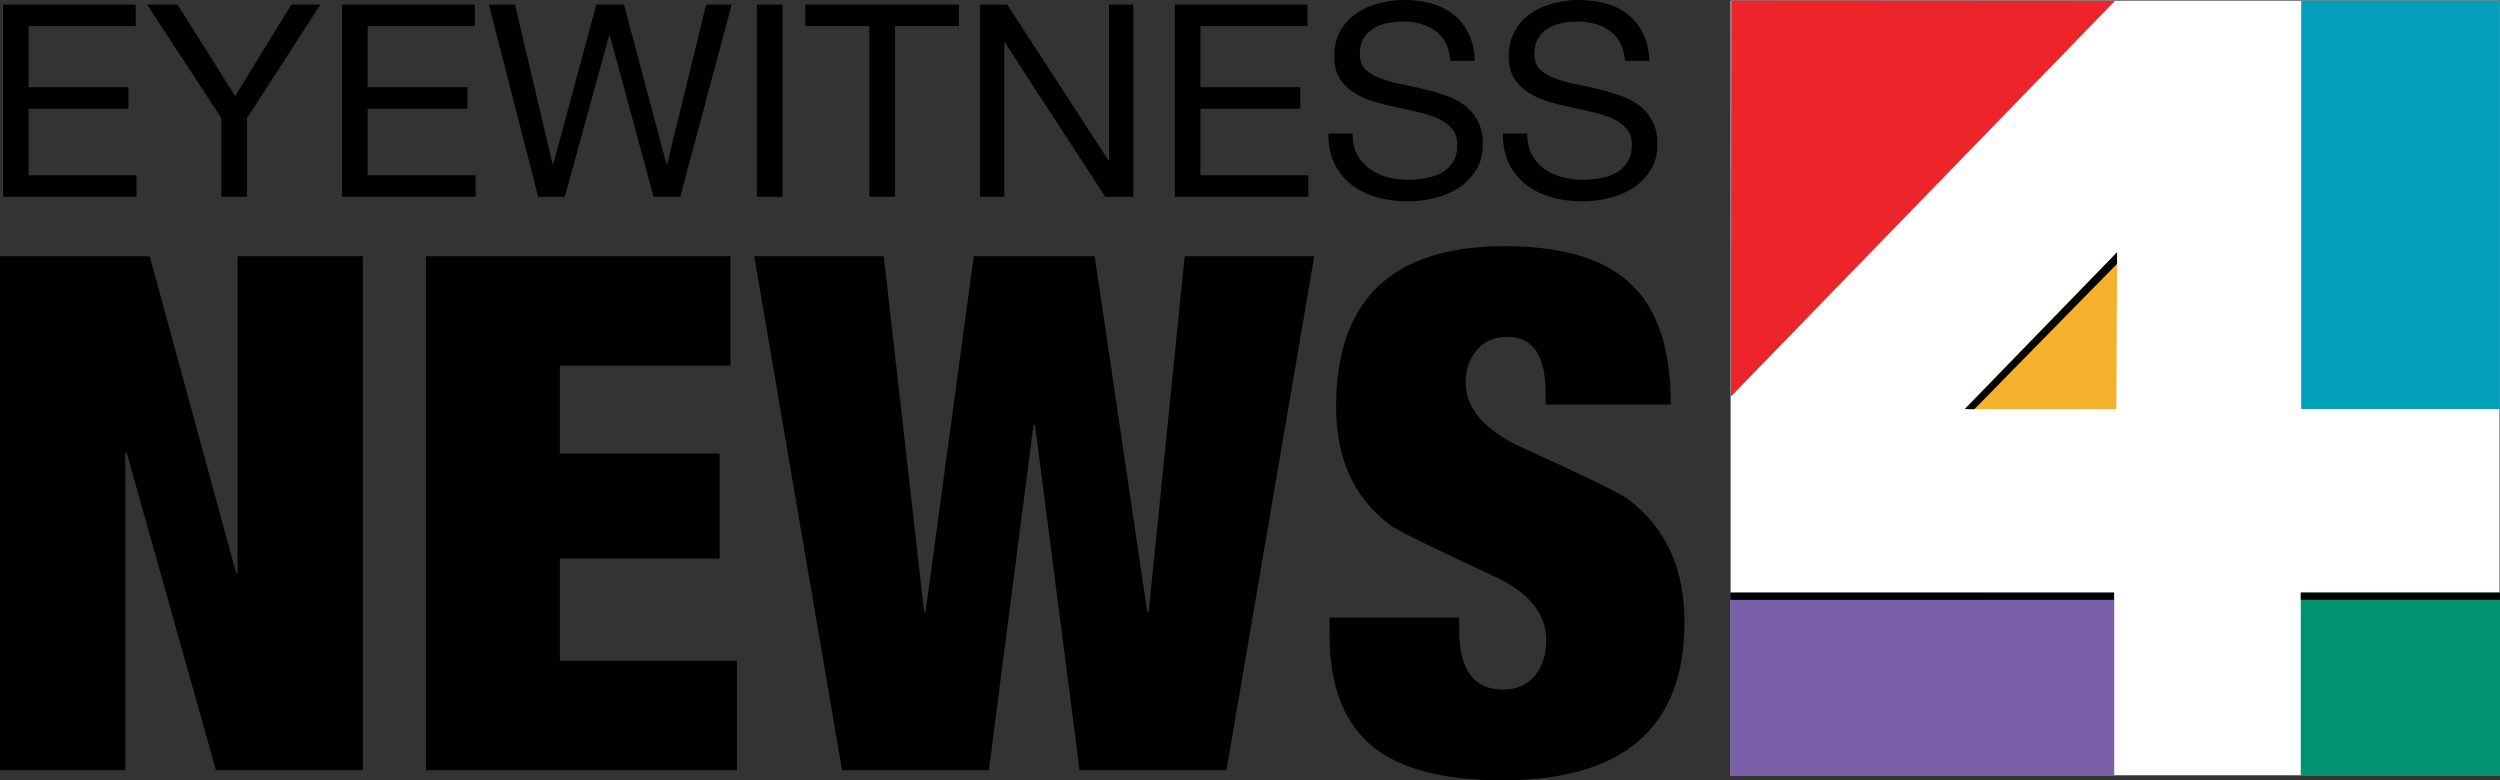
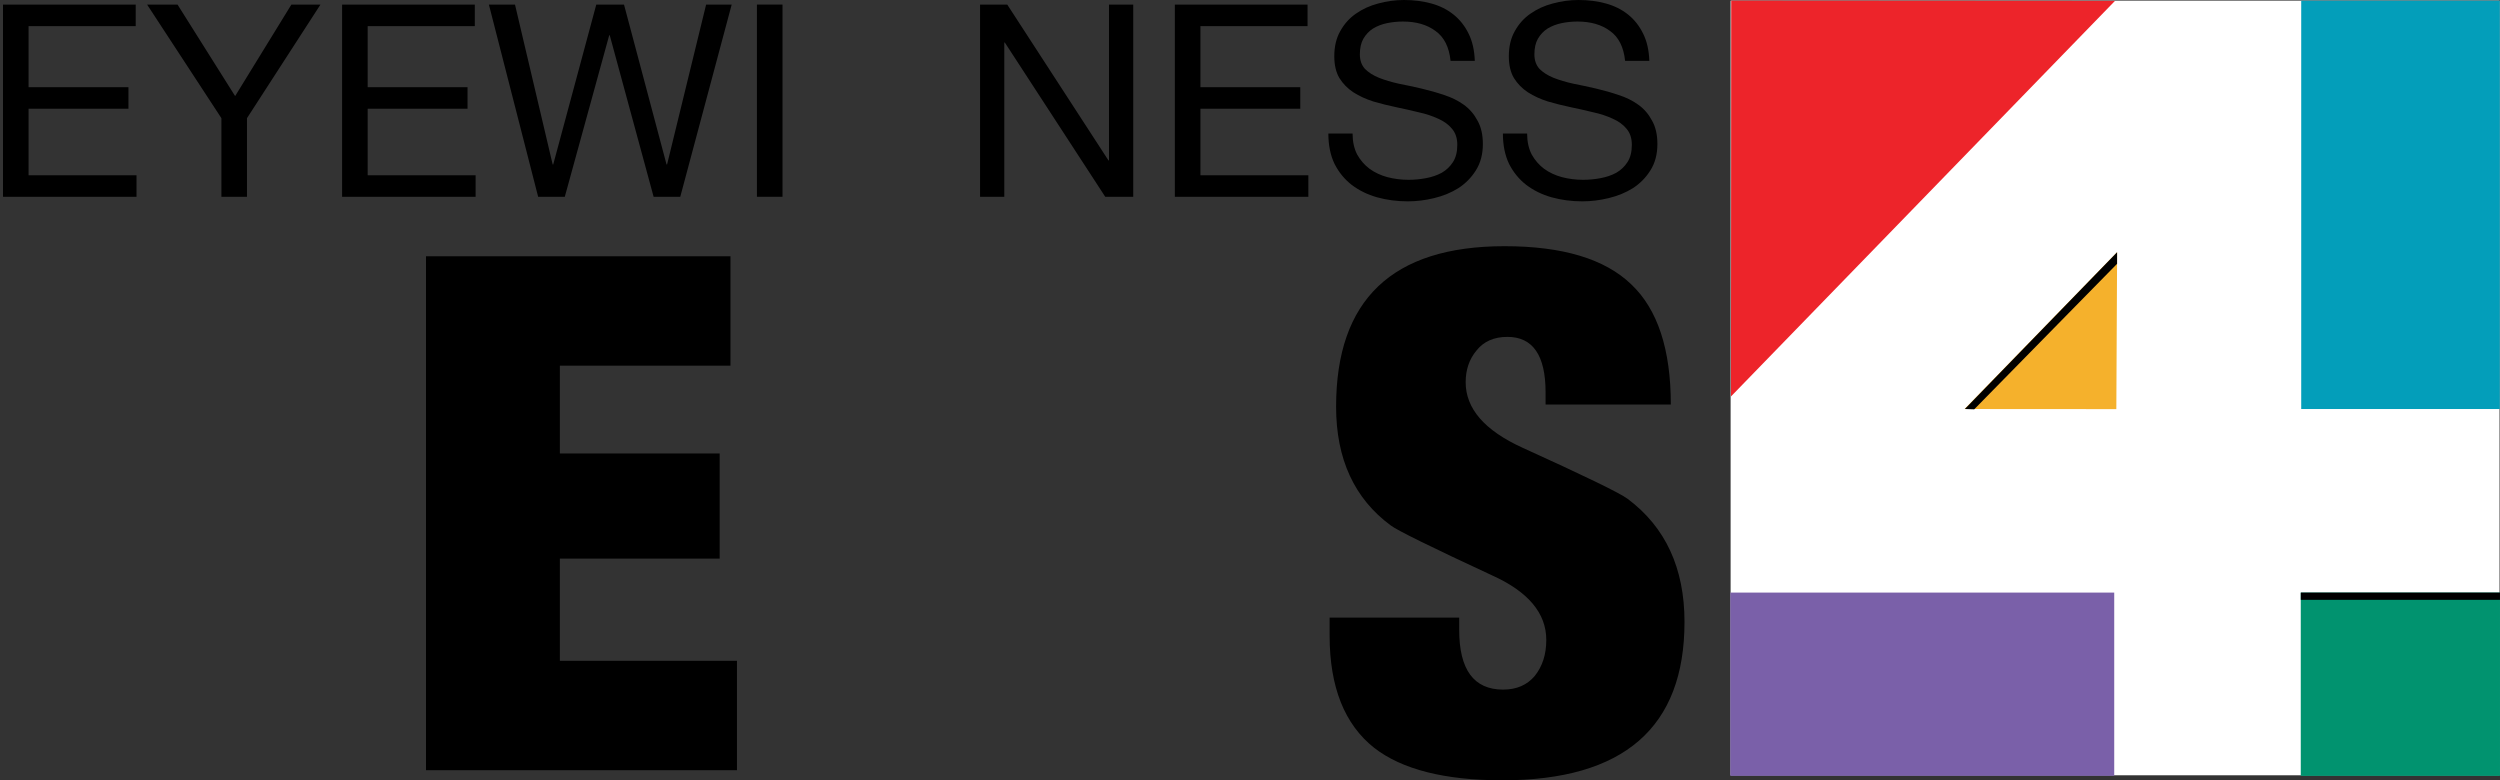
<svg xmlns="http://www.w3.org/2000/svg" xmlns:ns1="http://www.inkscape.org/namespaces/inkscape" xmlns:ns2="http://sodipodi.sourceforge.net/DTD/sodipodi-0.dtd" width="860.936" height="268.715" viewBox="0 0 860.936 268.715" version="1.1" id="svg87" ns1:version="0.92.4 (5da689c313, 2019-01-14)" ns2:docname="WJXT Channel 4 Eyewitness News 1999.svg">
  <rect x="0" y="0" width="860.936" height="268.715" fill="#333333" stroke="none" />
  <defs id="defs81" />
  <ns2:namedview id="base" pagecolor="#ffffff" bordercolor="#666666" borderopacity="1.0" ns1:pageopacity="0.0" ns1:pageshadow="2" ns1:zoom="0.49497475" ns1:cx="545.20106" ns1:cy="229.42028" ns1:document-units="px" ns1:current-layer="layer1" showgrid="false" ns1:window-width="1600" ns1:window-height="837" ns1:window-x="-8" ns1:window-y="-8" ns1:window-maximized="1" units="px" fit-margin-top="0" fit-margin-left="0" fit-margin-right="0" fit-margin-bottom="0" />
  <g ns1:label="Layer 1" ns1:groupmode="layer" id="layer1" transform="translate(308.929,-907.853)">
    <g transform="matrix(0.341,0,0,0.341,293.777,867.382)" id="layer1-3" ns1:label="Layer 1">
      <path id="rect2985" d="M -19.736,119.298 H 756.797 V 901.642 H -19.736 Z" style="fill:#ffffff;fill-opacity:1;fill-rule:nonzero;stroke:none;stroke-width:2.187" ns1:connector-curvature="0" />
      <path ns2:nodetypes="cccc" ns1:connector-curvature="0" id="path96" d="m 368.462,119.553 -387.583,-0.268 -0.259,399.783 z" ns1:transform-center-y="66.541044" ns1:transform-center-x="-0.064889702" style="fill:#ed242a;fill-opacity:1;stroke:none;stroke-width:12.102;stroke-linecap:square;stroke-linejoin:miter;stroke-miterlimit:3.5;stroke-dasharray:none;stroke-opacity:1;paint-order:fill markers stroke" />
      <path ns2:nodetypes="cccc" ns1:connector-curvature="0" id="path102" d="m 216.513,531.746 153.299,0.106 0.794,-158.529 z" ns1:transform-center-y="-26.16988" ns1:transform-center-x="0.025680518" style="fill:#f5b12c;fill-opacity:1;stroke:none;stroke-width:4.773;stroke-linecap:square;stroke-linejoin:miter;stroke-miterlimit:3.5;stroke-dasharray:none;stroke-opacity:1;paint-order:fill markers stroke" />
      <path ns1:connector-curvature="0" style="fill:#7a60a9;fill-opacity:1;fill-rule:nonzero;stroke:none;stroke-width:0;stroke-linecap:round;stroke-miterlimit:4;stroke-opacity:1" d="M -20.031,717.135 H 367.683 V 902.213 H -20.031 Z" id="path108" />
      <path ns1:connector-curvature="0" style="fill:#039eba;fill-opacity:1;fill-rule:nonzero;stroke:none;stroke-width:0;stroke-linecap:round;stroke-miterlimit:4;stroke-opacity:1" d="M 556.524,119.35 H 757.073 V 531.748 H 556.524 Z" id="path104" />
      <path id="rect3757-8" d="M 556.062,717.114 H 757.258 V 902.259 H 556.062 Z" style="fill:#01936f;fill-opacity:1;fill-rule:nonzero;stroke:#000000;stroke-width:0;stroke-linecap:round;stroke-miterlimit:4;stroke-opacity:1" ns1:connector-curvature="0" />
-       <path ns1:connector-curvature="0" id="rect900" d="M -20.031,717.135 H 367.469 v 7.319 H -20.031 Z" style="fill:#000000;fill-opacity:1;stroke:none;stroke-width:3.151;stroke-linecap:square;stroke-linejoin:miter;stroke-miterlimit:3.5;stroke-dasharray:none;stroke-opacity:1;paint-order:fill markers stroke" />
      <path style="fill:#000000;fill-opacity:1;stroke:none;stroke-width:2.271;stroke-linecap:square;stroke-linejoin:miter;stroke-miterlimit:3.5;stroke-dasharray:none;stroke-opacity:1;paint-order:fill markers stroke" d="m 556.095,717.135 h 201.154 v 7.319 H 556.095 Z" id="path905" ns1:connector-curvature="0" />
      <path ns2:nodetypes="ccccc" ns1:connector-curvature="0" id="path907" d="M 216.865,531.739 370.556,373.443 v 11.656 l -144.279,146.976 z" style="fill:#000000;fill-opacity:1;stroke:none;stroke-width:2.36;stroke-linecap:square;stroke-linejoin:miter;stroke-miterlimit:3.5;stroke-dasharray:none;stroke-opacity:1;paint-order:fill markers stroke" />
    </g>
-     <path style="font-style:normal;font-variant:normal;font-weight:normal;font-stretch:normal;font-size:101.286px;line-height:1.25;font-family:'HelveticaNeue LT 97 BlackCn';-inkscape-font-specification:'HelveticaNeue LT 97 BlackCn';letter-spacing:0px;word-spacing:0px;fill:#000000;fill-opacity:1;stroke:none;stroke-width:6.197" d="m -308.929,996.105 v 176.993 h 43.131 v -109.321 h 0.497 l 30.741,109.321 h 50.569 V 996.105 h -43.136 v 109.072 h -0.492 l -29.747,-109.072 z" id="path1412" ns1:connector-curvature="0" />
    <path style="font-style:normal;font-variant:normal;font-weight:normal;font-stretch:normal;font-size:101.286px;line-height:1.25;font-family:'HelveticaNeue LT 97 BlackCn';-inkscape-font-specification:'HelveticaNeue LT 97 BlackCn';letter-spacing:0px;word-spacing:0px;fill:#000000;fill-opacity:1;stroke:none;stroke-width:6.197" d="m -162.228,996.105 v 176.993 h 107.089 v -37.682 h -60.985 v -35.196 h 55.033 v -36.195 h -55.033 v -30.244 h 58.752 v -37.677 z" id="path1414" ns1:connector-curvature="0" />
-     <path style="font-style:normal;font-variant:normal;font-weight:normal;font-stretch:normal;font-size:101.286px;line-height:1.25;font-family:'HelveticaNeue LT 97 BlackCn';-inkscape-font-specification:'HelveticaNeue LT 97 BlackCn';letter-spacing:0px;word-spacing:0px;fill:#000000;fill-opacity:1;stroke:none;stroke-width:6.197" d="m -49.193,996.105 30.244,176.993 h 50.569 l 15.368,-118.986 h 0.497 l 15.368,118.986 H 113.427 L 143.665,996.105 H 99.048 L 86.653,1118.561 H 86.156 L 68.059,996.105 H 26.414 L 9.808,1118.561 H 9.311 L -4.57,996.105 Z" id="path1416" ns1:connector-curvature="0" />
    <path style="font-style:normal;font-variant:normal;font-weight:normal;font-stretch:normal;font-size:101.286px;line-height:1.25;font-family:'HelveticaNeue LT 97 BlackCn';-inkscape-font-specification:'HelveticaNeue LT 97 BlackCn';letter-spacing:0px;word-spacing:0px;fill:#000000;fill-opacity:1;stroke:none;stroke-width:6.197" d="m 209.196,992.634 c -38.671,0 -58.007,18.424 -58.007,55.277 0,18.013 6.279,31.649 18.838,40.904 2.148,1.653 13.716,7.353 34.704,17.103 12.56,5.619 18.843,13.059 18.843,22.313 0,4.958 -1.323,9.09 -3.967,12.395 -2.644,3.14 -6.281,4.708 -10.908,4.708 -10.081,0 -15.119,-6.857 -15.119,-20.574 v -4.216 h -44.622 v 6.195 c 0,17.683 5.122,30.573 15.368,38.671 9.585,7.437 24.294,11.157 44.125,11.157 41.811,0 62.72,-18.179 62.72,-54.536 0,-18.509 -6.529,-32.64 -19.584,-42.39 -2.644,-1.983 -14.711,-7.85 -36.195,-17.6 -13.056,-5.949 -19.584,-13.468 -19.584,-22.557 0,-4.297 1.24,-7.934 3.719,-10.908 2.479,-3.14 6.032,-4.708 10.66,-4.708 8.759,0 13.141,6.362 13.141,19.087 v 4.216 h 43.131 c 0,-19.005 -4.544,-32.807 -13.633,-41.4 -9.089,-8.759 -23.632,-13.136 -43.628,-13.136 z" id="path1418" ns1:connector-curvature="0" />
    <path style="font-style:normal;font-variant:normal;font-weight:normal;font-stretch:normal;font-size:51.01px;line-height:1.25;font-family:'HelveticaNeue LT 55 Roman';-inkscape-font-specification:'HelveticaNeue LT 55 Roman, ';letter-spacing:0px;word-spacing:0px;fill:#000000;fill-opacity:1;stroke:none;stroke-width:2.317" d="m -307.894,909.429 v 66.187 h 45.977 v -7.418 h -37.171 v -22.896 h 34.392 v -7.414 h -34.392 v -21.04 h 36.895 v -7.418 z" id="path1454" ns1:connector-curvature="0" />
    <path style="font-style:normal;font-variant:normal;font-weight:normal;font-stretch:normal;font-size:51.01px;line-height:1.25;font-family:'HelveticaNeue LT 55 Roman';-inkscape-font-specification:'HelveticaNeue LT 55 Roman, ';letter-spacing:0px;word-spacing:0px;fill:#000000;fill-opacity:1;stroke:none;stroke-width:2.317" d="m -258.272,909.429 25.587,39.12 v 27.067 h 8.806 v -27.067 l 25.306,-39.12 h -10.012 l -19.372,31.517 -19.837,-31.517 z" id="path1456" ns1:connector-curvature="0" />
    <path style="font-style:normal;font-variant:normal;font-weight:normal;font-stretch:normal;font-size:51.01px;line-height:1.25;font-family:'HelveticaNeue LT 55 Roman';-inkscape-font-specification:'HelveticaNeue LT 55 Roman, ';letter-spacing:0px;word-spacing:0px;fill:#000000;fill-opacity:1;stroke:none;stroke-width:2.317" d="m -191.12,909.429 v 66.187 h 45.977 v -7.418 h -37.168 v -22.896 h 34.389 v -7.414 h -34.389 v -21.04 h 36.891 v -7.418 z" id="path1458" ns1:connector-curvature="0" />
    <path style="font-style:normal;font-variant:normal;font-weight:normal;font-stretch:normal;font-size:51.01px;line-height:1.25;font-family:'HelveticaNeue LT 55 Roman';-inkscape-font-specification:'HelveticaNeue LT 55 Roman, ';letter-spacing:0px;word-spacing:0px;fill:#000000;fill-opacity:1;stroke:none;stroke-width:2.317" d="m -140.568,909.429 16.962,66.187 h 9.178 l 15.294,-55.617 h 0.185 l 15.109,55.617 h 9.178 l 17.704,-66.187 h -8.806 l -13.441,55.063 h -0.185 l -14.648,-55.063 h -9.548 l -14.829,55.063 h -0.188 l -12.976,-55.063 z" id="path1460" ns1:connector-curvature="0" />
    <path style="font-style:normal;font-variant:normal;font-weight:normal;font-stretch:normal;font-size:51.01px;line-height:1.25;font-family:'HelveticaNeue LT 55 Roman';-inkscape-font-specification:'HelveticaNeue LT 55 Roman, ';letter-spacing:0px;word-spacing:0px;fill:#000000;fill-opacity:1;stroke:none;stroke-width:2.317" d="m -48.262,909.429 v 66.187 h 8.806 v -66.187 z" id="path1462" ns1:connector-curvature="0" />
-     <path style="font-style:normal;font-variant:normal;font-weight:normal;font-stretch:normal;font-size:51.01px;line-height:1.25;font-family:'HelveticaNeue LT 55 Roman';-inkscape-font-specification:'HelveticaNeue LT 55 Roman, ';letter-spacing:0px;word-spacing:0px;fill:#000000;fill-opacity:1;stroke:none;stroke-width:2.317" d="m -31.602,909.429 v 7.418 h 22.062 v 58.769 h 8.806 V 916.847 H 21.328 v -7.418 z" id="path1464" ns1:connector-curvature="0" />
    <path style="font-style:normal;font-variant:normal;font-weight:normal;font-stretch:normal;font-size:51.01px;line-height:1.25;font-family:'HelveticaNeue LT 55 Roman';-inkscape-font-specification:'HelveticaNeue LT 55 Roman, ';letter-spacing:0px;word-spacing:0px;fill:#000000;fill-opacity:1;stroke:none;stroke-width:2.317" d="m 28.579,909.429 v 66.187 h 8.344 v -53.115 h 0.185 l 34.573,53.115 h 9.643 v -66.187 h -8.344 v 53.672 H 72.796 L 37.942,909.429 Z" id="path1466" ns1:connector-curvature="0" />
    <path style="font-style:normal;font-variant:normal;font-weight:normal;font-stretch:normal;font-size:51.01px;line-height:1.25;font-family:'HelveticaNeue LT 55 Roman';-inkscape-font-specification:'HelveticaNeue LT 55 Roman, ';letter-spacing:0px;word-spacing:0px;fill:#000000;fill-opacity:1;stroke:none;stroke-width:2.317" d="m 95.66,909.429 v 66.187 h 45.977 v -7.418 h -37.171 v -22.896 h 34.389 v -7.414 h -34.389 v -21.04 h 36.891 v -7.418 z" id="path1468" ns1:connector-curvature="0" />
    <path style="font-style:normal;font-variant:normal;font-weight:normal;font-stretch:normal;font-size:51.01px;line-height:1.25;font-family:'HelveticaNeue LT 55 Roman';-inkscape-font-specification:'HelveticaNeue LT 55 Roman, ';letter-spacing:0px;word-spacing:0px;fill:#000000;fill-opacity:1;stroke:none;stroke-width:2.317" d="m 174.574,907.853 c -3.028,0 -5.994,0.403 -8.898,1.207 -2.843,0.742 -5.408,1.914 -7.695,3.521 -2.225,1.545 -4.018,3.555 -5.377,6.027 -1.36,2.41 -2.037,5.284 -2.037,8.621 0,3.028 0.586,5.529 1.76,7.507 1.236,1.978 2.842,3.614 4.82,4.912 2.039,1.298 4.323,2.348 6.857,3.152 2.534,0.742 5.13,1.392 7.787,1.949 2.657,0.556 5.253,1.142 7.787,1.76 2.534,0.556 4.791,1.298 6.768,2.225 1.977,0.865 3.553,2.007 4.728,3.429 1.236,1.421 1.853,3.275 1.853,5.562 0,2.41 -0.495,4.389 -1.484,5.934 -0.989,1.545 -2.287,2.778 -3.894,3.705 -1.607,0.865 -3.43,1.485 -5.469,1.856 -1.978,0.371 -3.953,0.554 -5.931,0.554 -2.534,0 -4.974,-0.308 -7.322,-0.926 -2.286,-0.618 -4.327,-1.574 -6.119,-2.871 -1.73,-1.298 -3.154,-2.938 -4.266,-4.916 -1.051,-2.039 -1.576,-4.449 -1.576,-7.23 h -8.341 c 0,4.017 0.712,7.508 2.133,10.474 1.483,2.904 3.459,5.318 5.931,7.233 2.534,1.916 5.438,3.336 8.713,4.263 3.337,0.927 6.858,1.391 10.566,1.391 3.028,0 6.058,-0.373 9.086,-1.114 3.09,-0.742 5.869,-1.884 8.341,-3.429 2.472,-1.607 4.482,-3.647 6.027,-6.119 1.607,-2.534 2.41,-5.56 2.41,-9.083 0,-3.213 -0.617,-5.901 -1.853,-8.064 -1.174,-2.225 -2.75,-4.048 -4.728,-5.469 -1.978,-1.421 -4.235,-2.536 -6.768,-3.34 -2.534,-0.865 -5.13,-1.604 -7.787,-2.222 -2.657,-0.618 -5.25,-1.174 -7.784,-1.668 -2.534,-0.556 -4.821,-1.237 -6.861,-2.041 -1.978,-0.803 -3.584,-1.824 -4.82,-3.059 -1.174,-1.298 -1.76,-2.965 -1.76,-5.004 0,-2.163 0.4,-3.956 1.203,-5.377 0.865,-1.483 1.977,-2.656 3.336,-3.521 1.421,-0.865 3.028,-1.485 4.82,-1.856 1.792,-0.371 3.615,-0.554 5.469,-0.554 4.573,0 8.311,1.081 11.216,3.244 2.966,2.101 4.698,5.531 5.193,10.289 h 8.344 c -0.124,-3.646 -0.835,-6.767 -2.133,-9.363 -1.298,-2.657 -3.03,-4.85 -5.193,-6.58 -2.163,-1.73 -4.695,-2.998 -7.599,-3.801 -2.904,-0.803 -6.056,-1.207 -9.455,-1.207 z" id="path1470" ns1:connector-curvature="0" />
    <path style="font-style:normal;font-variant:normal;font-weight:normal;font-stretch:normal;font-size:51.01px;line-height:1.25;font-family:'HelveticaNeue LT 55 Roman';-inkscape-font-specification:'HelveticaNeue LT 55 Roman, ';letter-spacing:0px;word-spacing:0px;fill:#000000;fill-opacity:1;stroke:none;stroke-width:2.317" d="m 234.681,907.853 c -3.028,0 -5.994,0.403 -8.898,1.207 -2.843,0.742 -5.408,1.914 -7.695,3.521 -2.225,1.545 -4.018,3.555 -5.377,6.027 -1.36,2.41 -2.037,5.284 -2.037,8.621 0,3.028 0.586,5.529 1.76,7.507 1.236,1.978 2.842,3.614 4.82,4.912 2.039,1.298 4.327,2.348 6.861,3.152 2.534,0.742 5.126,1.392 7.784,1.949 2.657,0.556 5.253,1.142 7.787,1.76 2.534,0.556 4.791,1.298 6.768,2.225 1.978,0.865 3.553,2.007 4.728,3.429 1.236,1.421 1.853,3.275 1.853,5.562 0,2.41 -0.495,4.389 -1.484,5.934 -0.989,1.545 -2.287,2.778 -3.894,3.705 -1.607,0.865 -3.43,1.485 -5.469,1.856 -1.978,0.371 -3.953,0.554 -5.931,0.554 -2.534,0 -4.974,-0.308 -7.322,-0.926 -2.287,-0.618 -4.327,-1.574 -6.119,-2.871 -1.73,-1.298 -3.15,-2.938 -4.263,-4.916 -1.051,-2.039 -1.576,-4.449 -1.576,-7.23 h -8.344 c 0,4.017 0.712,7.508 2.133,10.474 1.483,2.904 3.459,5.318 5.931,7.233 2.534,1.916 5.438,3.336 8.713,4.263 3.337,0.927 6.862,1.391 10.57,1.391 3.028,0 6.054,-0.373 9.083,-1.114 3.09,-0.742 5.872,-1.884 8.344,-3.429 2.472,-1.607 4.478,-3.647 6.023,-6.119 1.607,-2.534 2.41,-5.56 2.41,-9.083 0,-3.213 -0.617,-5.901 -1.853,-8.064 -1.174,-2.225 -2.75,-4.048 -4.728,-5.469 -1.978,-1.421 -4.235,-2.536 -6.768,-3.34 -2.534,-0.865 -5.126,-1.604 -7.784,-2.222 -2.657,-0.618 -5.253,-1.174 -7.787,-1.668 -2.534,-0.556 -4.821,-1.237 -6.861,-2.041 -1.978,-0.803 -3.584,-1.824 -4.82,-3.059 -1.174,-1.298 -1.76,-2.965 -1.76,-5.004 0,-2.163 0.4,-3.956 1.203,-5.377 0.865,-1.483 1.98,-2.656 3.34,-3.521 1.421,-0.865 3.028,-1.485 4.82,-1.856 1.792,-0.371 3.615,-0.554 5.469,-0.554 4.573,0 8.311,1.081 11.216,3.244 2.966,2.101 4.695,5.531 5.189,10.289 h 8.344 c -0.124,-3.646 -0.835,-6.767 -2.133,-9.363 -1.298,-2.657 -3.026,-4.85 -5.189,-6.58 -2.163,-1.73 -4.698,-2.998 -7.603,-3.801 -2.904,-0.803 -6.056,-1.207 -9.455,-1.207 z" id="path1472" ns1:connector-curvature="0" />
  </g>
</svg>